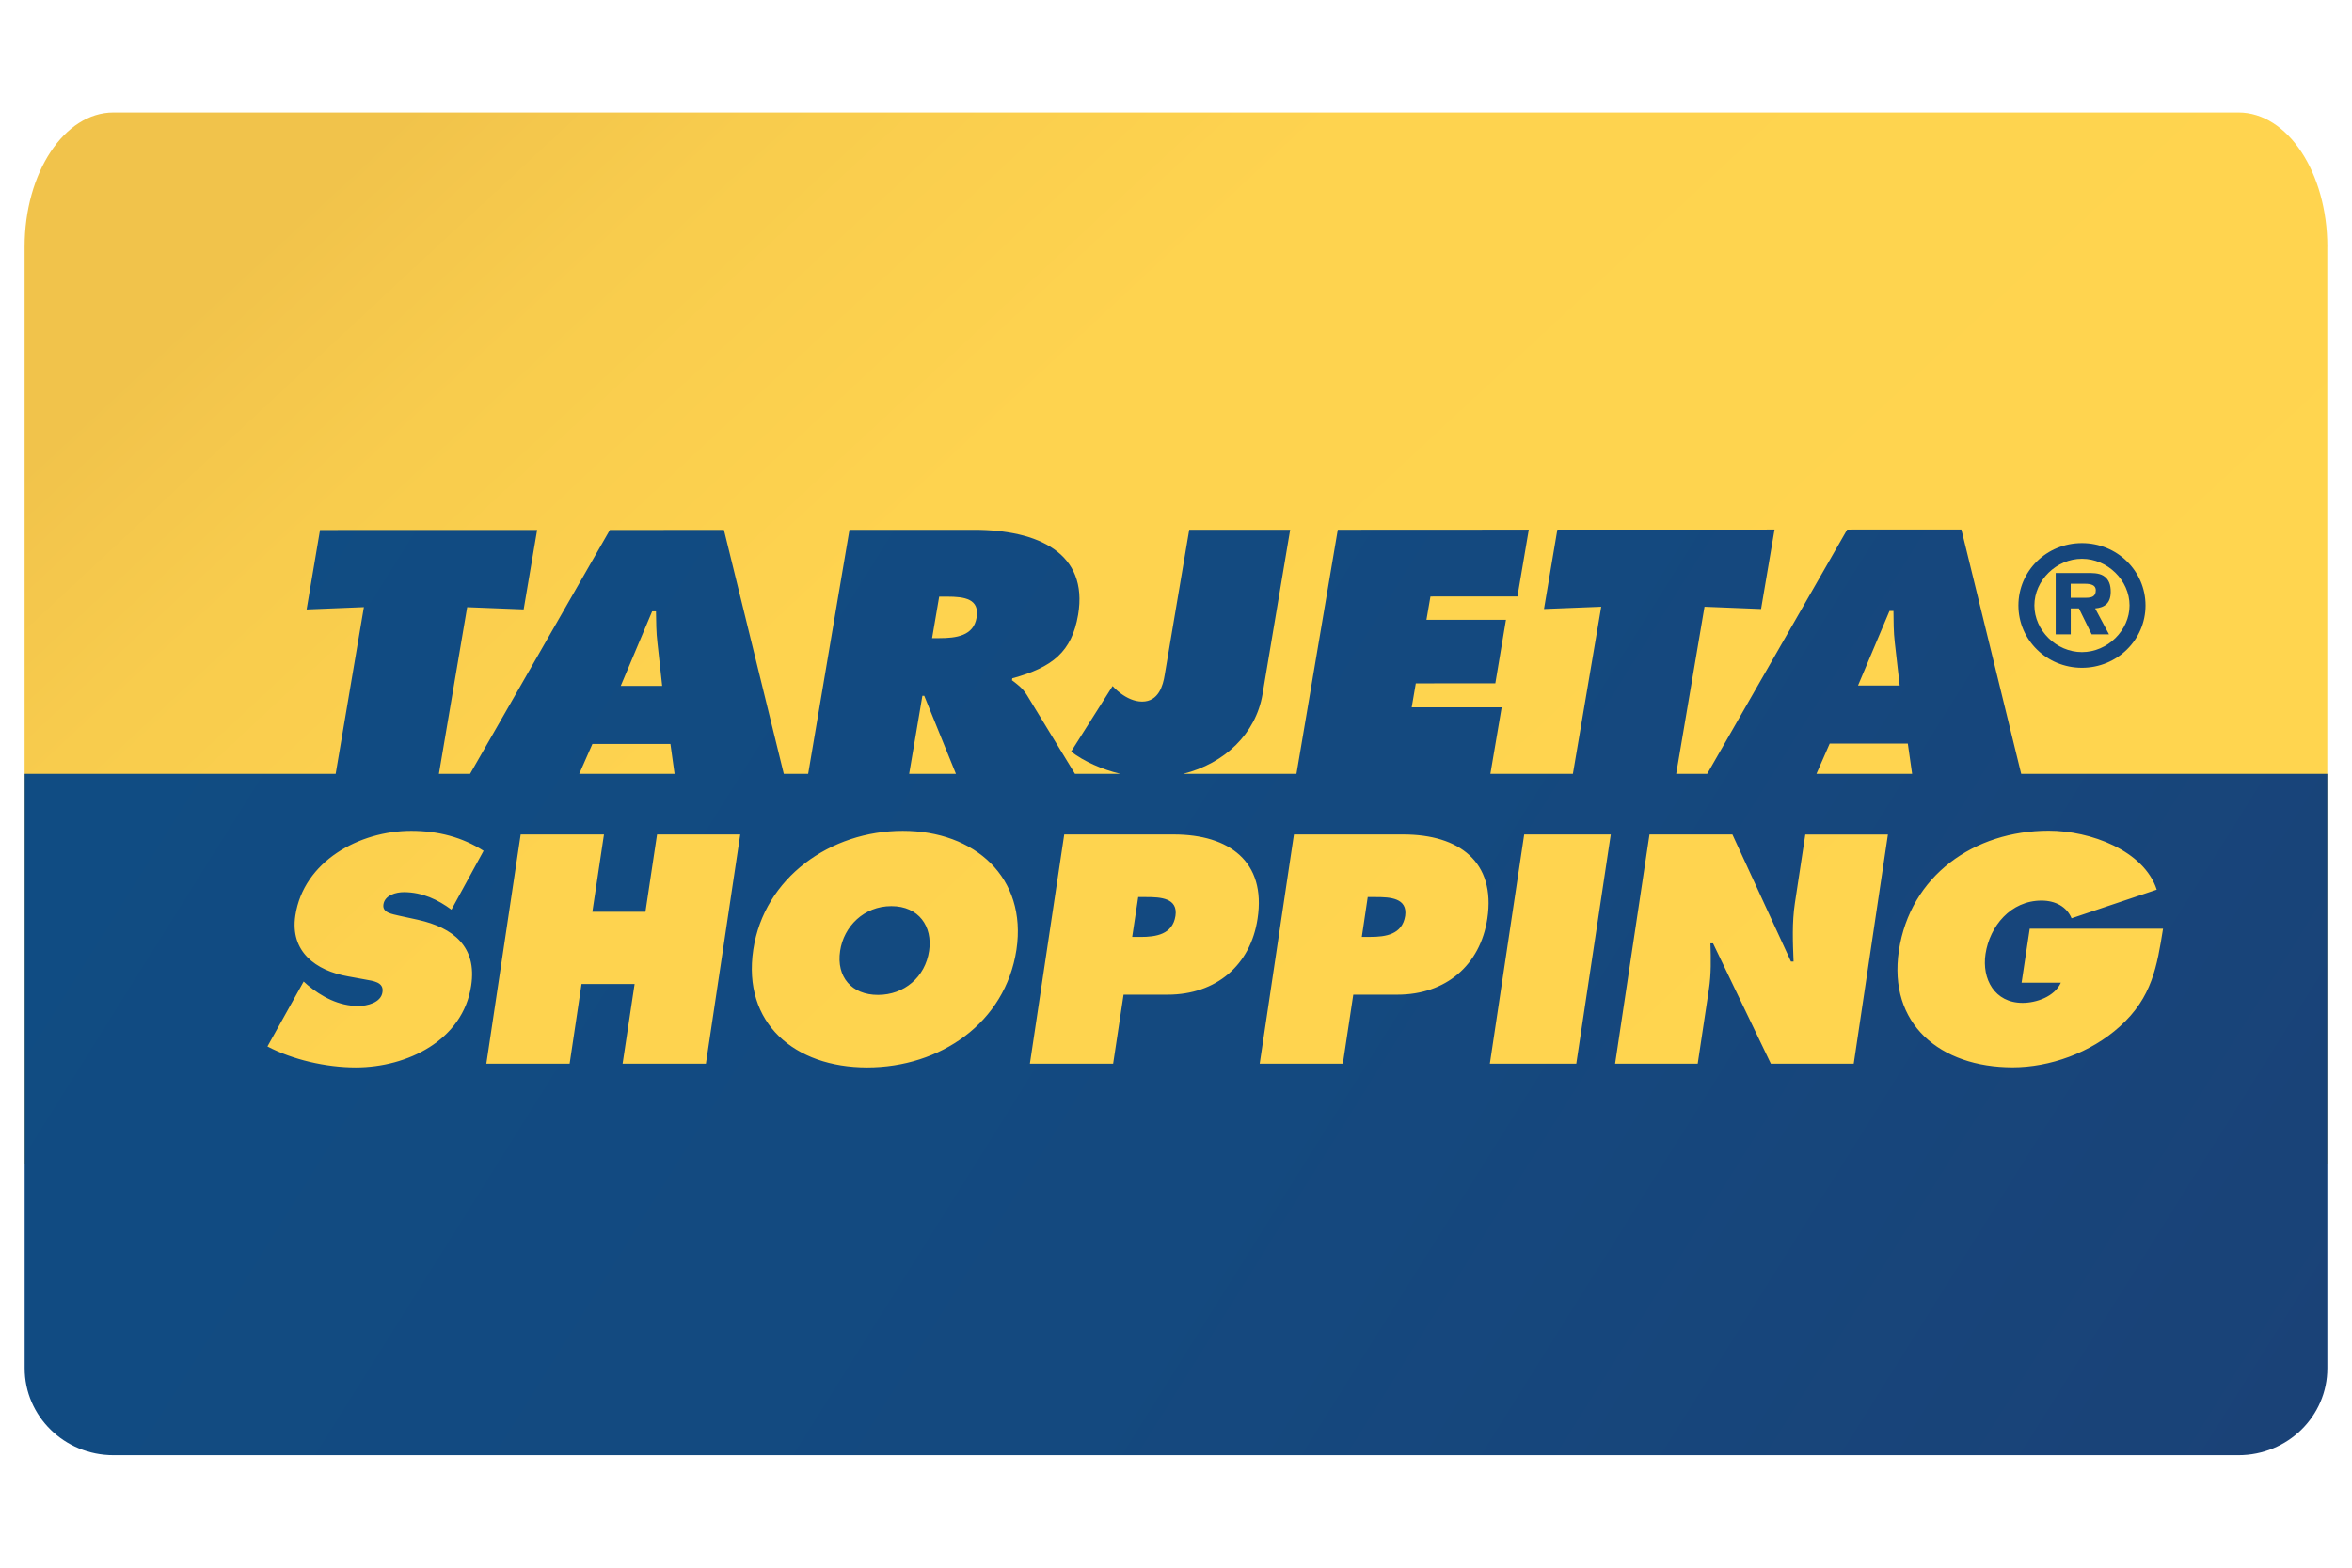
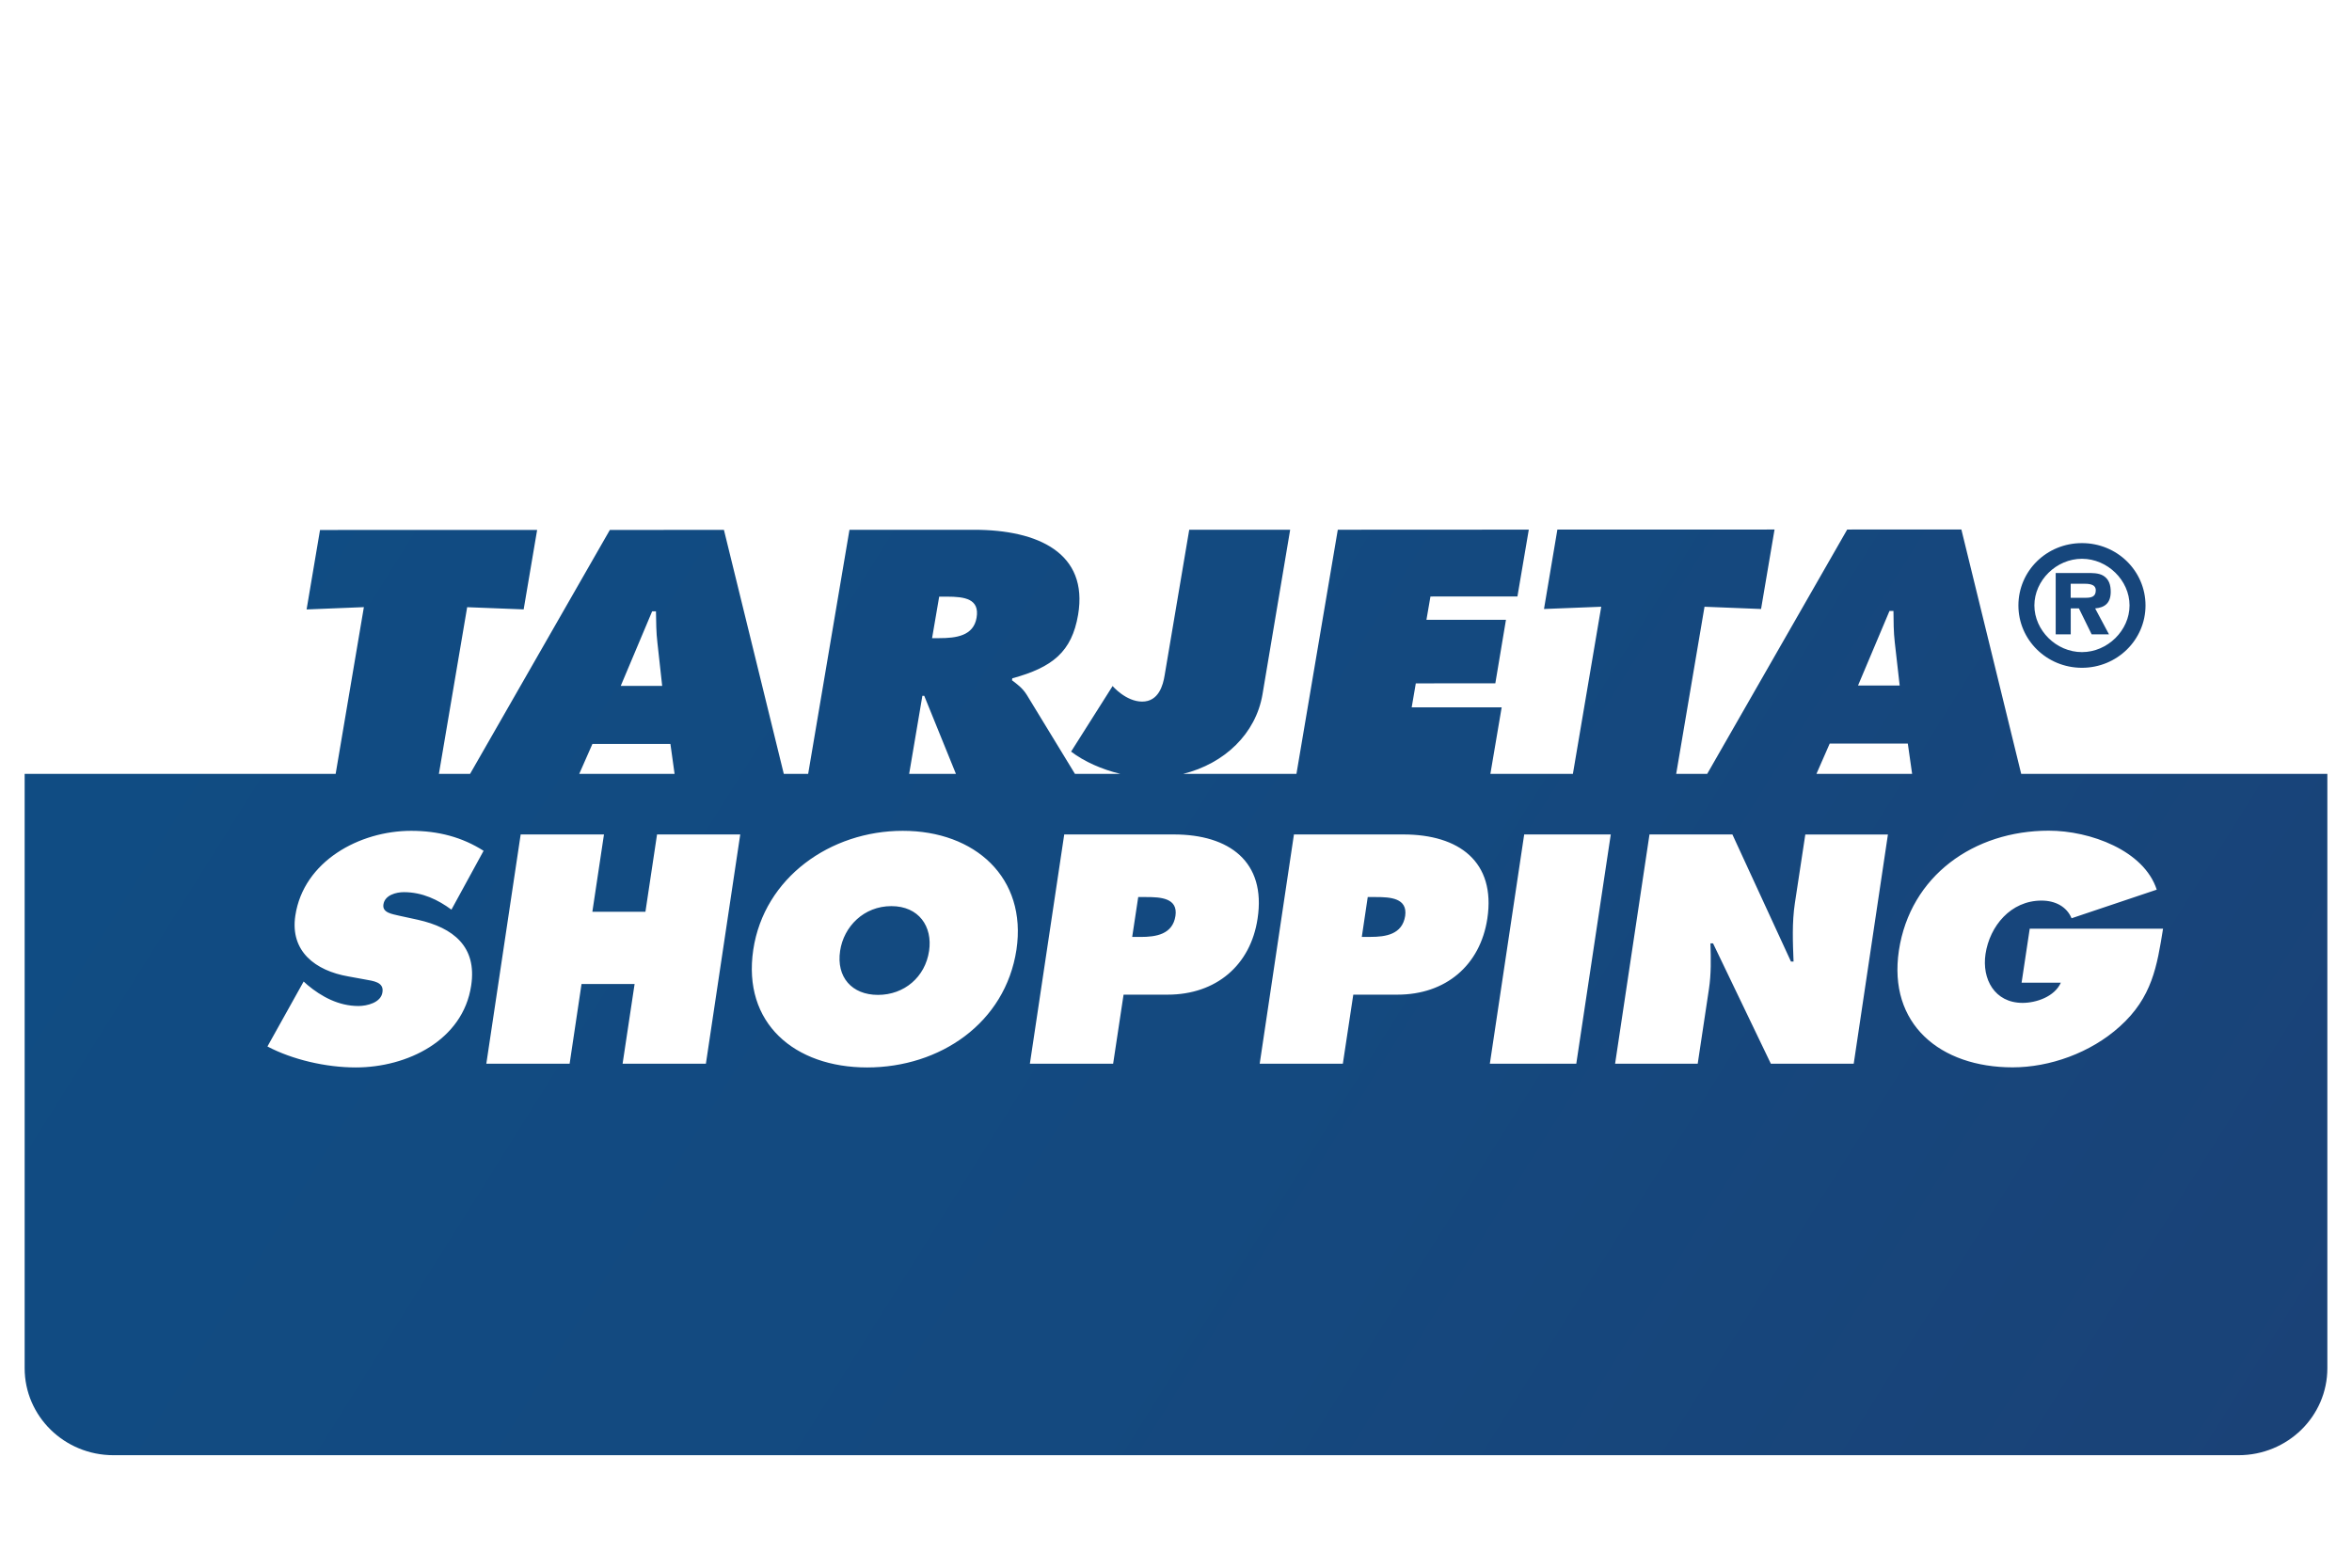
<svg xmlns="http://www.w3.org/2000/svg" version="1.1" x="0px" y="0px" width="48px" height="32px" viewBox="0 0 48 32" style="enable-background:new 0 0 48 32;" xml:space="preserve">
  <g id="TS">
    <linearGradient id="SVGID_1_" gradientUnits="userSpaceOnUse" x1="10.987" y1="-0.288" x2="35.927" y2="26.499">
      <stop offset="0" style="stop-color:#F1C34B" />
      <stop offset="0.136" style="stop-color:#F8CC4D" />
      <stop offset="0.365" style="stop-color:#FED34F" />
      <stop offset="1" style="stop-color:#FFD54F" />
    </linearGradient>
-     <path style="fill:url(#SVGID_1_);" d="M47.497,5.038c0-1.513-0.811-2.742-1.814-2.742H2.315c-1.002,0-1.813,1.229-1.813,2.742   v18.718h46.994V5.038z" />
    <linearGradient id="SVGID_2_" gradientUnits="userSpaceOnUse" x1="4.579" y1="9.286" x2="44.026" y2="33.977">
      <stop offset="0" style="stop-color:#104C83" />
      <stop offset="0.533" style="stop-color:#14497F" />
      <stop offset="1" style="stop-color:#1A4277" />
    </linearGradient>
    <path style="fill:url(#SVGID_2_);" d="M42.259,12.419h0.168l0.26,0.53h0.354l-0.283-0.53c0.197-0.017,0.318-0.109,0.318-0.34   c0-0.134-0.033-0.255-0.15-0.327c-0.098-0.06-0.238-0.056-0.35-0.056h-0.623v1.253h0.307V12.419z M42.259,11.915h0.254   c0.1,0,0.258,0,0.258,0.134c0,0.129-0.086,0.153-0.205,0.153h-0.307V11.915z M41.249,15.797l-1.221-4.989l-2.33,0.001l-2.857,4.987   h-0.633l0.578-3.411l1.154,0.046l0.275-1.622l-4.432,0.001l-0.273,1.621l1.168-0.046l-0.578,3.411h-1.684l0.23-1.357H28.81   l0.084-0.49l1.623-0.001l0.217-1.297l-1.623,0.001l0.082-0.476l1.775-0.001l0.232-1.364l-3.898,0.002l-0.844,4.984h-2.313   c0.85-0.211,1.484-0.824,1.62-1.622l0.565-3.362H24.27l-0.501,2.966c-0.033,0.211-0.124,0.542-0.46,0.542   c-0.331,0-0.603-0.317-0.603-0.317l-0.847,1.338c0.27,0.205,0.625,0.362,1.007,0.455h-0.928l-0.983-1.613   c-0.09-0.145-0.207-0.225-0.302-0.298l0.006-0.04c0.823-0.224,1.214-0.542,1.343-1.297c0.212-1.258-0.813-1.735-2.123-1.735   l-2.543,0.001l-0.843,4.982h-0.497l-1.222-4.981l-2.328,0.001l-2.853,4.98H8.957l0.577-3.403l1.153,0.045l0.275-1.622l-4.431,0.001   l-0.274,1.622l1.169-0.047L6.85,15.797H0.503v12.13c0,0.982,0.811,1.777,1.813,1.777h43.367c1.004,0,1.814-0.795,1.814-1.777   v-12.13H41.249z M19.167,12.179h0.161c0.36,0,0.668,0.045,0.602,0.43c-0.062,0.37-0.414,0.417-0.762,0.417h-0.146L19.167,12.179z    M18.824,14.203h0.038l0.647,1.594h-0.955L18.824,14.203z M13.309,12.479h0.078c0.004,0.211,0.004,0.431,0.03,0.643l0.097,0.879   h-0.846L13.309,12.479z M12.09,15.186h1.592l0.085,0.611h-1.946L12.09,15.186z M8.143,18.691l0.386,0.084   c0.724,0.162,1.208,0.549,1.087,1.342c-0.167,1.119-1.306,1.672-2.356,1.672c-0.609,0-1.294-0.16-1.802-0.428l0.739-1.326   l0.08,0.072c0.281,0.234,0.632,0.428,1.038,0.428c0.173,0,0.461-0.068,0.49-0.281c0.035-0.211-0.195-0.23-0.352-0.26l-0.345-0.063   c-0.67-0.117-1.191-0.51-1.081-1.24c0.167-1.111,1.309-1.732,2.364-1.732c0.554,0,1.043,0.13,1.478,0.408l-0.656,1.201   c-0.273-0.201-0.591-0.357-0.971-0.357c-0.153,0-0.388,0.057-0.417,0.25C7.797,18.635,8.013,18.658,8.143,18.691z M14.406,21.713   h-1.7l0.245-1.627h-1.083l-0.243,1.627h-1.7l0.701-4.68h1.7l-0.237,1.578h1.083l0.237-1.578h1.698L14.406,21.713z M20.744,19.385   c-0.228,1.502-1.565,2.404-3.047,2.404c-1.48,0-2.549-0.902-2.324-2.404c0.222-1.471,1.575-2.426,3.05-2.426   C19.896,16.958,20.963,17.914,20.744,19.385z M38.561,12.471h0.081c0.002,0.211,0.002,0.431,0.027,0.642l0.1,0.88h-0.85   L38.561,12.471z M37.341,15.178h1.594l0.088,0.619h-1.953L37.341,15.178z M25.665,18.75c-0.142,0.955-0.85,1.553-1.835,1.553h-0.9   l-0.213,1.41h-1.699l0.701-4.68h2.237C25.088,17.033,25.842,17.59,25.665,18.75z M30.354,18.75   c-0.145,0.955-0.85,1.553-1.834,1.553h-0.902l-0.213,1.41h-1.697l0.699-4.68h2.234C29.776,17.033,30.528,17.59,30.354,18.75z    M32.169,21.713h-1.764l0.701-4.68h1.767L32.169,21.713z M37.831,21.713H36.14l-1.18-2.457h-0.053   c0.01,0.32,0.016,0.625-0.031,0.934l-0.229,1.523h-1.686l0.702-4.68h1.692l1.195,2.594h0.053c-0.015-0.391-0.033-0.795,0.027-1.191   l0.213-1.402h1.686L37.831,21.713z M43.261,20.953c-0.598,0.541-1.434,0.834-2.186,0.834c-1.48,0-2.547-0.883-2.322-2.385   c0.232-1.527,1.533-2.446,3.059-2.446c0.844,0,1.943,0.403,2.203,1.204l-1.738,0.584c-0.098-0.236-0.33-0.361-0.613-0.361   c-0.631,0-1.057,0.523-1.143,1.088c-0.078,0.514,0.186,1,0.756,1c0.277,0,0.652-0.125,0.781-0.412h-0.801l0.166-1.102h2.721   C44.021,19.719,43.923,20.359,43.261,20.953z M23.396,18.311h-0.167l-0.123,0.814h0.175c0.309,0,0.651-0.051,0.708-0.43   C24.043,18.33,23.685,18.311,23.396,18.311z M18.191,18.496c-0.561,0-0.972,0.416-1.046,0.914c-0.08,0.535,0.24,0.898,0.773,0.898   c0.535,0,0.964-0.363,1.043-0.898C19.035,18.912,18.752,18.496,18.191,18.496z M28.083,18.311h-0.17l-0.121,0.813h0.178   c0.308,0,0.648-0.049,0.707-0.428C28.729,18.33,28.37,18.311,28.083,18.311z M42.489,13.631c0.717,0,1.297-0.57,1.297-1.272   c0-0.706-0.58-1.273-1.297-1.273c-0.721,0-1.297,0.567-1.297,1.273C41.192,13.061,41.769,13.631,42.489,13.631z M42.489,11.406   c0.523,0,0.971,0.441,0.971,0.952c0,0.508-0.447,0.953-0.971,0.953s-0.971-0.444-0.971-0.953   C41.519,11.847,41.966,11.406,42.489,11.406z" />
  </g>
  <g id="Layer_1">
</g>
</svg>